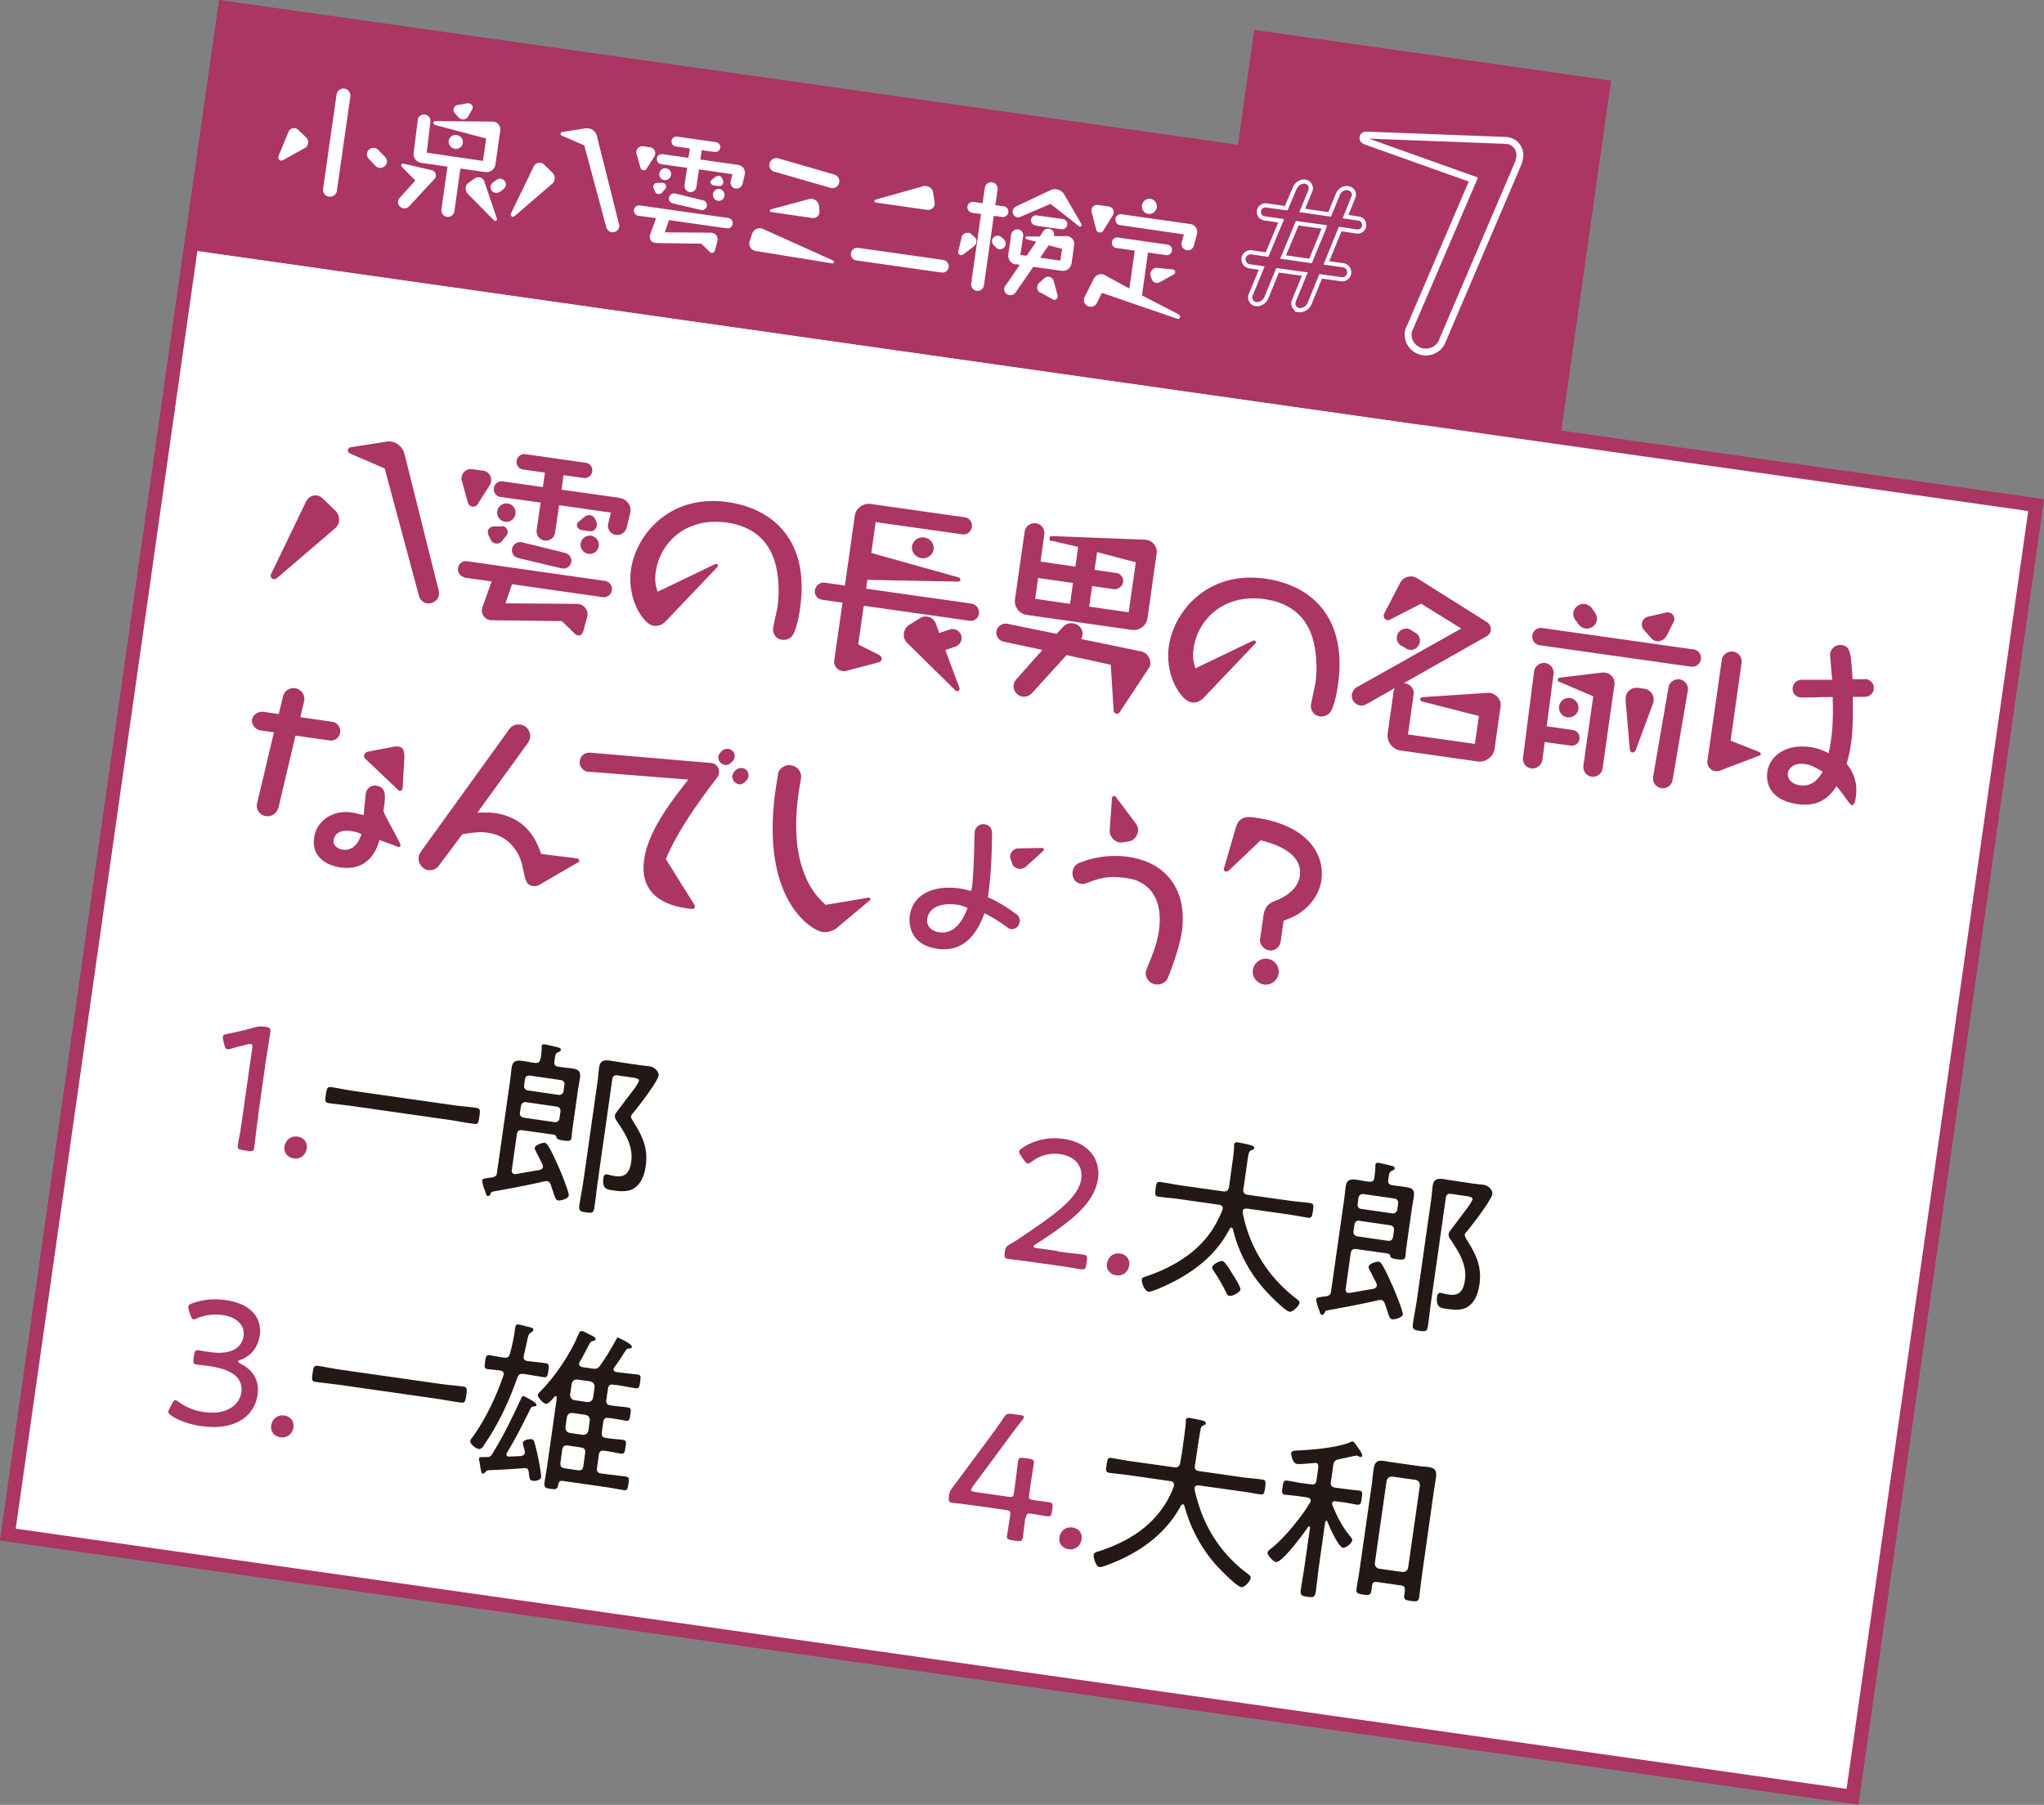
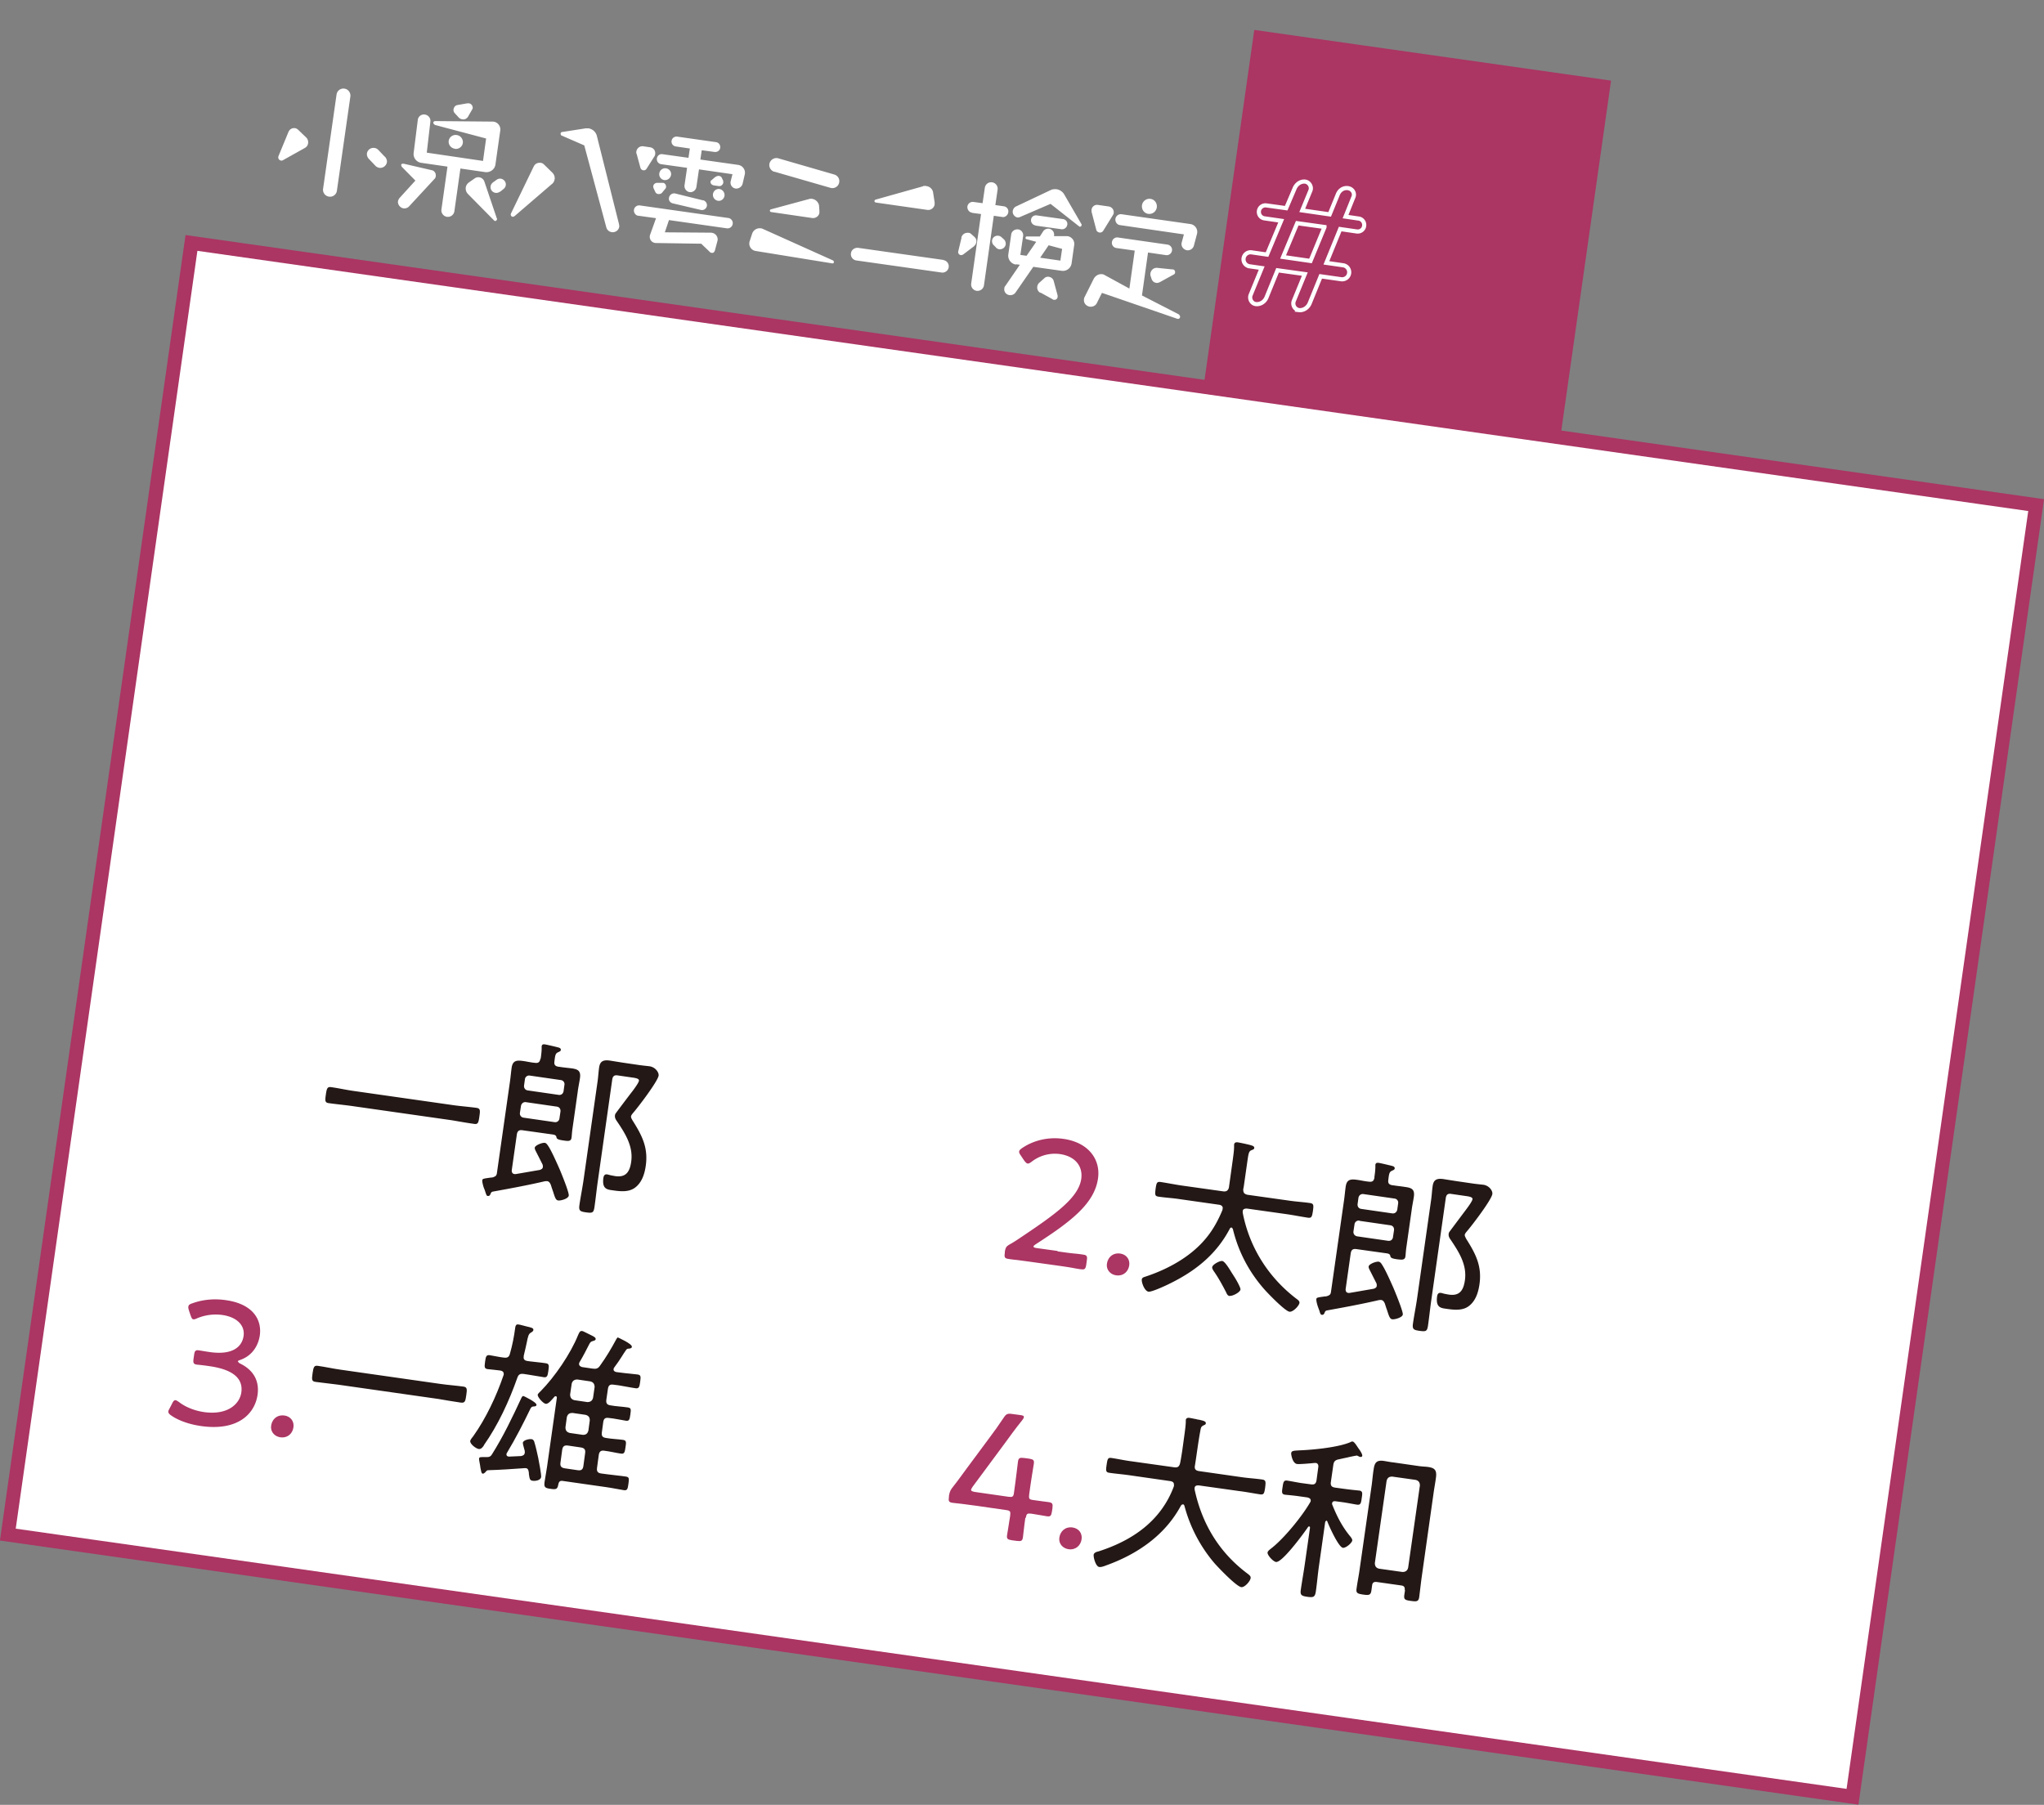
<svg xmlns="http://www.w3.org/2000/svg" id="b" viewBox="0 0 118.49 104.64">
  <rect x="0" y="0" width="118.49" height="104.64" fill="#808080" stroke="none" />
  <defs>
    <style>.e{stroke-miterlimit:10}.e,.h{fill:#ab3563}.e{stroke:#ab3563;stroke-width:.81px}.i{fill:#fff}.j{fill:#231815}</style>
  </defs>
  <g id="c">
    <path fill="#fff" stroke="#ab3563" stroke-width=".81" stroke-miterlimit="10" d="M11.099 14.085l106.935 15.2-10.645 74.888L.454 88.973z" />
-     <path class="h" d="M17.77 29.04c.1-.21.35-.35.59-.31.08.01.2.03.33.15l.75.73c.22.21.23.49.21.61-.02.17-.12.33-.26.44l-3.35 2.87s-.11.06-.18.05c-.12-.02-.22-.16-.15-.29l2.05-4.25zm2.5-2.76s-.12-.07-.1-.2c.01-.09.09-.14.17-.15l2.1-.33c.08-.01.16-.01.23 0 .4.06.68.36.77.69l1.99 7.94c.02.09.03.16.02.23-.05.36-.38.56-.68.52a.585.585 0 01-.48-.42l-1.99-7.4-2.04-.88zM26.94 33.47a.468.468 0 01-.39-.53c.04-.27.28-.44.53-.4l7.99 1.14a.474.474 0 11-.14.94l-5.25-.75-.38 1.11 4.12.03c.48 0 .71.43.62.75l-.19.7c-.05.2-.12.41-.33.38a.337.337 0 01-.22-.12l-.73-.71-4.07-.05c-.4 0-.66-.39-.53-.76l.53-1.49-1.57-.22zm-.17-5.6a.544.544 0 01.6-.67l.64.09c.31.04.5.33.46.62 0 .07-.03.13-.06.19l-.71 1.11c-.06.11-.17.18-.32.16a.312.312 0 01-.26-.24l-.35-1.26zm2.38 2.64c.12 0 .31.16.28.38 0 .06-.04.11-.06.14l-.28.35c-.07.09-.2.15-.35.13-.1-.01-.24-.08-.29-.21l-.14-.29s-.04-.12-.03-.2c.03-.2.2-.29.37-.29h.5zm6.79-1.63c.42.06.7.47.59.88l-.2.82c-.08.3-.35.47-.63.43a.536.536 0 01-.44-.67l.16-.62-3.01-.43-.23 1.59a.54.54 0 11-1.07-.15l.23-1.59-2.33-.33a.444.444 0 01-.38-.51.45.45 0 01.51-.39l2.33.33.12-.84-1.27-.18a.436.436 0 01-.37-.5c.04-.25.26-.42.5-.39l3.5.5c.26.04.42.26.38.51s-.26.41-.51.37l-1.15-.16-.12.84 3.41.48zm-6.66 1.37a.535.535 0 01.15-1.06c.29.04.49.31.45.6-.04.3-.31.5-.6.46zm3.5 1.82c.21.05.37.26.34.5-.04.27-.3.44-.57.38l-2.52-.6a.46.46 0 01-.35-.51c.04-.28.32-.46.58-.4l2.52.62zm1.8-1.77c.02.07.03.14.02.18-.03.18-.2.35-.41.32l-.43-.06c-.17-.02-.33-.14-.31-.34 0-.06.04-.09.06-.12l.33-.28c.08-.07.2-.15.37-.13.13.02.23.1.29.23l.09.19zm-.32.76c.28.04.49.31.45.6s-.31.49-.6.45c-.28-.04-.49-.31-.45-.6s.31-.49.6-.45zM41.49 32.7c.1-.04.17.09.11.16l-2.95 3.1c-.15.15-.37.38-.77.32-.55-.08-1.55-1.49-1.3-3.27.28-1.94 2.18-4.38 5.6-3.9 2.68.38 4.76 2.27 4.2 6.16-.05.38-.23 1.45-.55 1.69-.15.11-.34.16-.51.13-.38-.05-.55-.41-.5-.7.01-.09.23-1.05.26-1.25.05-.33.16-1.54-.19-2.65-.5-1.54-1.71-2.04-2.75-2.19-2.42-.34-3.9 1.21-4.13 2.88-.07.51 0 .75.11 1.13l3.37-1.62zM56.35 35.01c.26.04.43.31.4.57-.04.27-.28.45-.54.41l-6.14-.87-.32 2.24 1.19.6c.08.05.19.13.17.26-.01.1-.1.16-.21.19l-1.86.49c-.06.01-.12.02-.21 0a.54.54 0 01-.47-.6l.48-3.36-1.19-.17a.475.475 0 01-.41-.54c.04-.27.29-.48.55-.45l1.19.17.57-4.04c.06-.45.5-.75.93-.69l5.44.77c.28.04.46.29.42.56-.04.28-.29.47-.56.43l-5.02-.71-.25 1.79 5.08 1.42c.05.02.09.09.08.14 0 .06-.05.1-.12.1l-5.27-.1-.07.51 6.14.87zm-1.28 1.48c.09-.03.16-.02.23-.01.29.04.48.31.44.58-.03.21-.18.36-.34.42l-.6.21.82 2.19c.03.08-.03.21-.16.19-.02 0-.04-.02-.06-.03l-2.84-2.79a.687.687 0 01-.16-.55c.03-.18.13-.36.29-.46l.64-.4c.1-.07.24-.11.41-.09.25.04.43.19.51.41l.2.54.63-.21zm-1.49-5.33c.33.05.59.36.54.69-.05.35-.38.56-.71.51-.33-.05-.59-.36-.54-.69.05-.33.38-.56.71-.51zM66.19 37.78c.29.06.54.41.49.75-.01.08-.04.13-.07.18l-1.7 2.58c-.04.07-.13.1-.19.09a.18.18 0 01-.16-.16l-.17-2.68-2.56-.56-2.01 2.21c-.14.15-.34.22-.54.2a.62.62 0 01-.52-.68c.02-.11.06-.22.15-.32l1.52-1.71-2.26-.48c-.24-.06-.45-.29-.41-.58.04-.3.34-.52.66-.45l2.83.58.37-.4c.17-.19.4-.24.58-.21.37.05.6.37.55.7-.01.09-.04.13-.07.21l3.53.73zm-5.24-6.4c-.09-.02-.12-.1-.11-.18 0-.07.07-.13.14-.12l5.39.21c.44.02.74.4.68.8l-.53 3.75a.8.8 0 01-.91.68l-6.09-.87a.803.803 0 01-.68-.91l.56-3.92c.04-.29.32-.52.65-.48s.53.36.49.65l-.22 1.57 2.02.29.16-1.14-1.54-.36zm-.94 3.34l2.02.29.17-1.21-2.02-.29-.17 1.21zm5.84-2.12l-2.25-.59-.15 1.03 1.27.18c.23.03.43.28.39.52-.03.23-.28.45-.53.42l-1.27-.18-.17 1.19 2.29.33.41-2.89zM72.67 37.14c.1-.04.17.09.11.16l-2.95 3.1c-.15.15-.37.38-.77.32-.55-.08-1.55-1.49-1.3-3.27.28-1.94 2.18-4.38 5.6-3.9 2.68.38 4.76 2.27 4.2 6.16-.05.38-.23 1.45-.55 1.69-.15.11-.34.16-.51.13-.38-.05-.55-.41-.5-.7.01-.09.23-1.05.26-1.25.05-.33.16-1.54-.19-2.65-.5-1.54-1.71-2.04-2.75-2.19-2.42-.34-3.9 1.21-4.13 2.88-.07.51 0 .75.11 1.13l3.37-1.62zM80.59 35.93a.2.2 0 01-.15.02c-.17-.02-.29-.2-.2-.37l.91-1.76a.71.71 0 01.76-.39c.09.01.16.05.27.11l4.02 2.53c.14.09.25.26.22.49 0 .04-.05.22-.24.33l-4.81 2.72c.34 0 .63.32.58.63l-.33 2.34 3.88.55.23-1.62-3.3-.84s-.12-.06-.1-.14c0-.07.07-.1.14-.11l3.78-.25c.36-.03.81.33.74.78l-.35 2.47c-.07.46-.53.79-.96.73l-4.51-.64c-.45-.06-.79-.53-.73-.97l.35-2.47c.01-.08.04-.13.07-.18l-1.67.95c-.1.05-.23.08-.35.06a.568.568 0 01-.47-.63c.03-.19.14-.35.29-.43l6.05-3.4L82.38 35l-1.81.93zm.64 1.51a.523.523 0 01-.25-.54c.04-.27.29-.49.61-.45.07 0 .12.03.19.07l.29.18c.18.1.27.31.24.52-.04.26-.28.5-.6.45a.387.387 0 01-.21-.08l-.28-.17zM91.17 42.33c.25.03.43.25.39.52-.04.26-.28.42-.52.38l-1.49-.21-.14 1.04c-.04.3-.33.53-.65.49a.554.554 0 01-.47-.63l.64-4.99c.04-.3.33-.53.64-.49.32.05.53.34.49.64l-.4 3.03 1.5.21zm6.99-4.69c.28.04.48.3.44.58-.04.29-.31.47-.59.43l-8.75-1.24a.5.5 0 01-.43-.57.5.5 0 01.57-.43l8.75 1.24zm-7.77 1.9c-.06-.02-.09-.08-.08-.15 0-.07.07-.09.11-.1l2.49-.3s.09 0 .16.01c.33.05.56.35.52.69l-.69 4.86c-.04.3-.32.52-.63.48a.571.571 0 01-.48-.64l.57-4.02-1.96-.84zm.63.93c.3.04.52.33.48.64-.04.3-.32.52-.64.48a.571.571 0 01-.48-.64c.04-.31.34-.52.64-.48zm1.43-4.97c.04.08.15.22.12.45-.04.3-.33.53-.67.49a.665.665 0 01-.37-.21l-.19-.27a.54.54 0 01-.13-.45c.04-.29.33-.53.67-.49.13.02.29.11.37.21l.2.27zm1.79 5.07v-.15a.63.63 0 01.71-.54l.37.05c.34.05.58.37.54.7 0 .04-.01.1-.03.14l-1.02 2.75s-.09.12-.19.11c-.07 0-.12-.08-.14-.16l-.25-2.92zm2.35-3.69c-.12.24-.38.32-.53.3a.514.514 0 01-.35-.19l-.41-.47a.442.442 0 01-.12-.37c.03-.2.17-.35.37-.4l1.05-.24s.09-.01.14 0c.21.03.34.23.32.42 0 .02 0 .07-.04.12l-.41.83zm.13 2.98c.05-.3.33-.51.65-.47.32.05.53.35.47.66l-.88 5.17a.571.571 0 11-1.13-.18l.89-5.18zM102.02 43.62s.06.04.05.1-.05.08-.08.09l-2.29.87c-.08.02-.17.04-.27.03a.544.544 0 01-.45-.61l.83-5.83c.04-.31.34-.53.66-.49.31.04.53.34.49.65l-.64 4.51 1.69.67zm6.08-4.25c.31 0 .57.27.52.59-.04.26-.26.44-.51.44h-.7c0 .75.03 1.75-.11 2.72-.07.51-.15.8-.25 1.16.24.32.68.91.53 1.93-.02.17-.07.49-.24.47-.05 0-.18-.19-.21-.22-.22-.3-.44-.61-.67-.88-.29.43-.84 1.24-2.25 1.04-1.9-.27-1.8-1.58-1.76-1.86.13-.95 1.1-1.64 2.47-1.45.48.07.76.2 1.08.36.07-.31.1-.46.14-.74.13-.88.12-1.77.1-2.52l-1.81.03c-.3 0-.56-.25-.51-.58.04-.25.26-.45.52-.45h1.77c-.02-.24-.13-1.44-.12-1.5.04-.3.31-.56.67-.51.5.07.54.42.63 1.98h.72zm-3.46 4.93c-.65-.09-.96.24-1 .53-.04.31.21.63.7.7.79.11 1.15-.51 1.32-.79-.64-.38-.86-.42-1.02-.44zM16.12 46.86c-.08.31-.39.5-.7.46-.35-.05-.6-.39-.52-.73l.98-4.13-.77-.11c-.3-.04-.54-.35-.5-.63.04-.28.37-.49.66-.45l.89.13.25-1.04c.08-.32.39-.5.69-.46.36.05.61.41.53.75l-.22.93 1.86.27c.3.04.49.34.45.61-.04.28-.3.52-.6.47l-1.99-.28-1 4.23zm5.09-.85c.03-.29.3-.5.59-.46.63.09.55.64.43 1.45-.02.16 1.01 1.87.99 2.02-.01.08-.08.09-.15.08-.02 0-.13-.05-.18-.07L22 48.7c-.12.4-.55 1.84-2.27 1.59-.64-.09-1.69-.5-1.52-1.72.15-1.06 1.18-1.61 2.13-1.47.3.04.65.14.74.16l.12-1.25zm-.85 2.17c-.56-.08-.96.09-1.02.54-.05.33.29.51.52.54.73.1.99-.61 1.1-.9-.17-.07-.33-.14-.59-.17zm.83-4.17c-.1-.09-.09-.16-.08-.21.02-.12.12-.2.22-.22l1.46-.28c.09-.02.21-.03.29-.02.38.05.36.43.36.63l-.1 1.79c0 .08-.08.17-.19.15-.02 0-.03 0-.05-.03L21.19 44zM33.48 49.78c.07 0 .1.07.1.13 0 .03-.02.07-.06.08l-2.25 1.31c-.1.05-.23.09-.36.07-.4-.06-.45-.28-.62-1.14-.07-.33-.44-1.73-2.03-1.95-.33-.05-.64-.05-1.46.09l-1.36 1.82c-.13.18-.36.29-.61.26a.675.675 0 01-.56-.73c.02-.17.07-.25.12-.33l5.13-7.11c.15-.21.4-.31.64-.27.42.06.61.46.57.73-.02.16-.07.24-.12.32l-2.94 4.06c.56-.02.79-.01 1.01.02 1.94.28 2.46 1.71 2.69 2.37l2.1.26zM34.09 44.75c-.22-.02-.53-.27-.48-.63.03-.21.21-.52.64-.48l7 .6c.22.02.48.26.43.58-.01.09-.05.16-.1.25-.8 1.05-2.25 2.97-2.98 4.74l1.66 2.66s.03.06.02.1c-.02.16-.07.15-.48.09-1.28-.18-2.74-.82-2.46-2.82.24-1.72 1.7-3.54 2.56-4.64l-5.8-.46zm7.92-.41a.433.433 0 01-.37-.46c.03-.21.29-.51.58-.46.26.04.39.27.37.46 0 .02-.03.14-.1.23-.16.16-.25.27-.48.24zm.81 1.12c-.27-.04-.39-.31-.37-.47.03-.21.28-.51.58-.46.28.04.38.3.36.46 0 .01-.02.16-.09.23-.16.17-.27.28-.48.25zM50.38 52.04s.09.02.08.09c0 .04-.02.07-.05.08l-1.9 1.59c-.18.15-.51.28-.86.23-.5-.07-3.61-1.74-2.69-8.25.02-.13.14-.9.16-.99.1-.27.41-.47.73-.42.35.05.65.35.58.79-.02.13-.13.72-.14.85-.26 1.85-.12 3.22.18 4.19.4 1.33.99 1.88 1.39 2.26l2.52-.42zM58.87 52.96c.11.08.28.22.24.5-.04.26-.26.44-.51.41-.09-.01-.34-.2-.45-.28-.5-.34-.83-.52-1.08-.64-.25.66-.9 2.32-2.72 2.06-1.69-.24-1.66-1.57-1.61-1.92.19-1.33 1.51-1.78 2.88-1.58.2.03.36.06.67.15.04-.14.05-.21.06-.29.07-.49.1-1.49.12-1.96 0-.19.02-1.1.04-1.21.04-.26.29-.45.56-.41.45.06.44.45.44.62-.03 1.96-.13 2.81-.24 3.61.26.12.83.37 1.61.96zm-3.43-.51c-.84-.12-1.59.14-1.69.82-.07.5.36.74.69.78 1.05.15 1.48-.99 1.65-1.41-.24-.1-.38-.16-.64-.19zm3.12-2.67s-.01-.13 0-.17c.03-.23.24-.41.45-.42l1.4-.03c.1 0 .1.08.1.11 0 .01 0 .04-.02.05l-1 .91c-.18.16-.36.15-.43.14-.19-.03-.35-.17-.38-.28l-.1-.31zM63.26 51.1c-.39.15-.43.17-.59.14-.38-.05-.54-.41-.49-.71.02-.11.08-.37.38-.5.33-.13 1.43-.55 2.85-.35 2.19.31 3.44 1.92 3.1 4.34-.16 1.11-.79 2.63-.83 2.72-.12.23-.41.38-.7.33a.654.654 0 01-.56-.72c.02-.11.3-.78.36-.93.14-.38.32-.88.4-1.43.3-2.14-.81-2.93-1.81-3.07-.51-.07-1.21-.17-2.11.18zm1.2-4.82c0-.07.06-.14.15-.13.02 0 .05.03.08.06l1.15 1.53c.1.14.15.31.13.47-.04.25-.23.51-.48.56l-.29.05c-.07.01-.2.04-.32.02a.696.696 0 01-.55-.71l.13-1.86zM71.17 50.5s-.06.04-.11.03c-.07 0-.14-.08-.11-.17l.69-2.38c.2-.71.76-.63 1.16-.57 2.96.42 4.02 2.1 3.8 3.62-.07.52-.32.99-.66 1.38-.54.61-1.07.8-1.53.97l-.17 1.22c-.05.32-.34.54-.66.5-.33-.05-.58-.36-.53-.67l.19-1.33c.09-.64.41-.76.78-.91.17-.07 1.2-.48 1.33-1.41.2-1.42-1.68-1.91-2.27-2.06l-1.91 1.81zm2.1 6.58c-.4-.06-.7-.43-.64-.85.06-.41.45-.7.85-.64.41.06.7.45.64.85-.06.41-.44.7-.86.64zM14.97 64.7c-.04.3-.1.71-.14 1.07-.04.34-.08.69-.09.75-.03.22-.1.25-.35.21l-.33-.05c-.25-.04-.31-.09-.27-.3.01-.07.06-.37.13-.73.06-.36.12-.78.16-1.08l.54-3.78c.02-.18.01-.25-.08-.26-.04 0-.11 0-.18.02-.35.08-.69.17-.97.25-.1.03-.16.04-.22.03-.09-.01-.12-.09-.17-.26l-.06-.26c-.02-.09-.03-.15-.02-.21.01-.09.09-.13.27-.16.46-.09 1.07-.23 1.51-.36.25-.07.36-.09.62-.05h.08c.27.05.3.11.26.38-.05.35-.2 1.29-.27 1.75l-.43 3.04zM17.78 66.58c-.05.36-.34.64-.76.58-.34-.05-.58-.33-.53-.67.05-.36.33-.65.77-.59.34.05.57.32.52.68z" />
    <path class="j" d="M20.37 64.12c-.44-.06-.86-.1-1.3-.16-.24-.03-.23-.14-.18-.5.05-.34.08-.46.3-.43.44.06.87.16 1.3.22l5.82.83c.43.06.86.09 1.3.15.24.03.23.15.18.5-.05.36-.08.47-.31.43-.44-.06-.87-.14-1.29-.21l-5.82-.83zM31.34 61.4c.03-.21.06-.42.06-.64v-.1c.02-.11.09-.12.18-.11.13.02.6.13.75.17.08.02.19.05.18.15 0 .07-.06.09-.16.14-.15.06-.17.18-.21.53-.03.2.05.28.25.31h.02c.24.04.48.06.72.09.38.05.55.15.49.57-.04.27-.1.54-.13.79l-.3 2.11c-.04.26-.04.44-.06.56-.03.22-.22.19-.48.15-.37-.05-.38-.11-.4-.22-.04-.12-.19-.12-.32-.14l-1.64-.23c-.21-.03-.3.05-.33.25l-.29 2.04c-.02.12.02.23.15.25h.08c.47-.08.92-.16 1.39-.24.09-.03.17-.07.18-.17 0-.06 0-.1-.02-.15l-.4-.79s-.06-.11-.05-.18c.02-.14.43-.3.58-.28.09.01.15.11.2.18.2.3.51 1.01.67 1.37.1.24.55 1.33.52 1.51-.03.19-.48.3-.61.28-.14-.02-.18-.14-.3-.52-.04-.11-.08-.23-.13-.39-.05-.11-.1-.19-.21-.21-.05 0-.1 0-.15.01-.99.23-2.02.42-3.02.6-.07.03-.08.05-.11.12s-.06.14-.16.13c-.07 0-.09-.07-.14-.22-.02-.06-.04-.13-.08-.22-.04-.1-.12-.38-.1-.48.01-.08.08-.09.52-.15h.05c.2-.06.26-.1.28-.29l.75-5.26c.04-.27.06-.54.1-.82.06-.39.26-.44.63-.39.24.03.47.09.71.11.21.03.29-.04.33-.25zm-.85 2.5c-.14-.02-.26.07-.29.22l-.06.4c-.02.14.07.26.21.28l1.8.26c.14.02.26-.07.28-.21l.06-.4c.02-.16-.07-.27-.21-.29l-1.8-.26zm1.9-.42c.14.02.26-.07.28-.22l.05-.36a.237.237 0 00-.21-.28l-1.8-.26a.242.242 0 00-.28.21l-.05.36c-.02.15.07.27.21.29l1.8.26zm3.42-1.13c-.2-.03-.29.04-.32.25l-.84 5.92c-.07.49-.12.99-.19 1.47-.05.33-.12.35-.49.3-.34-.05-.43-.09-.38-.43.07-.49.17-.97.24-1.46l.81-5.69c.04-.27.05-.54.09-.81.05-.38.25-.46.62-.41l.75.12.89.13c.19.03.49.06.66.08.34.05.55.35.53.54-.05.34-1.2 1.85-1.5 2.19-.04.05-.09.11-.1.18-.01.07.06.18.1.25.55.87.91 1.58.75 2.64-.07.47-.23.95-.62 1.24-.35.26-.82.22-1.24.16-.33-.05-.69-.04-.59-.74.02-.11.07-.21.21-.19.04 0 .09.02.13.03.11.03.24.05.35.07.63.09.84-.27.92-.83.13-.89-.34-1.63-.81-2.33-.08-.11-.15-.22-.13-.36 0-.06.04-.12.08-.17.08-.11.77-1.03.93-1.23.09-.12.36-.48.38-.61.02-.12-.18-.15-.27-.17l-.97-.14z" />
    <path class="h" d="M61.29 72.55c.29.04.69.1 1.01.13.24.02.43.05.49.06.22.03.25.1.21.35l-.03.23c-.04.25-.09.3-.3.27-.05 0-.23-.03-.44-.07-.32-.06-.75-.12-1.04-.16l-1.29-.18c-.28-.04-.66-.09-.96-.13-.23-.02-.42-.05-.48-.06-.22-.03-.25-.1-.21-.35v-.07c.05-.26.08-.31.33-.45.2-.11.39-.24.57-.36 2.03-1.36 3.37-2.31 3.53-3.41.1-.73-.34-1.31-1.24-1.44a2.19 2.19 0 00-1.63.44c-.11.08-.18.12-.24.11s-.12-.07-.21-.19l-.18-.27c-.07-.1-.11-.17-.1-.24.01-.07.07-.13.19-.21.63-.42 1.47-.65 2.38-.52 1.47.21 2.16 1.21 2 2.3-.21 1.48-1.63 2.53-3.61 3.81-.09.06-.13.1-.13.13 0 .04.05.07.18.09l1.23.17zM65.46 73.36c-.05.36-.34.64-.76.58-.34-.05-.58-.33-.53-.67.05-.36.33-.65.77-.59.34.05.57.32.52.68z" />
    <path class="j" d="M70.88 70.08c.02-.14-.08-.21-.2-.23l-2.32-.33c-.39-.06-.79-.08-1.2-.14-.22-.03-.21-.12-.17-.46.05-.33.07-.42.29-.39.4.06.79.14 1.19.2l2.42.34c.19.03.3-.03.35-.22l.23-1.65c.03-.24.07-.49.07-.73v-.11c.02-.12.1-.14.21-.13.13.02.66.13.8.18.07.02.17.06.16.15-.01.08-.08.09-.17.13-.13.05-.16.17-.21.5l-.21 1.47c-.01.09-.03.2-.05.29 0 .2.05.27.24.32l2.42.34c.4.06.8.08 1.21.14.23.03.21.15.17.46-.05.32-.07.42-.29.39-.4-.06-.79-.14-1.2-.2l-2.34-.33c-.11 0-.23.02-.24.15v.09c.39 2.02 1.5 3.77 3.14 5.01.07.05.16.12.15.22-.03.18-.38.54-.58.51-.27-.04-1.31-1.12-1.52-1.37-.86-1-1.45-2.14-1.76-3.42-.02-.03-.04-.08-.08-.09-.05 0-.08.03-.1.07-.79 1.51-2.03 2.48-3.54 3.21-.2.1-.98.46-1.17.44-.22-.03-.41-.51-.39-.71.02-.11.11-.13.2-.16 1.31-.43 2.65-1.16 3.53-2.24.4-.48.71-1.05.95-1.64v-.07zm.4 5.06c-.12-.02-.16-.12-.2-.21-.21-.41-.45-.85-.71-1.22-.04-.06-.11-.16-.1-.24.02-.16.44-.38.58-.36.18.02.5.61.61.77.02.02.04.07.07.11.15.23.39.66.38.77-.02.17-.46.39-.61.37zM79.67 68.27c.03-.21.06-.43.06-.64v-.1c.02-.11.09-.12.19-.11.13.02.59.13.75.17.08.02.19.05.18.15 0 .07-.06.09-.16.14-.15.06-.17.18-.21.53-.03.2.05.28.25.31h.02c.24.04.48.06.72.1.38.05.55.15.49.57-.04.27-.1.54-.13.79l-.3 2.11c-.04.26-.04.44-.06.56-.03.22-.22.19-.48.16-.37-.05-.38-.11-.4-.22-.04-.12-.19-.12-.32-.14l-1.64-.23c-.21-.03-.3.05-.33.25l-.29 2.04c-.02.12.02.24.15.25h.08c.47-.08.92-.16 1.39-.24.09-.03.17-.07.18-.17 0-.06 0-.1-.02-.15l-.4-.79s-.06-.11-.05-.18c.02-.15.43-.3.58-.28.09.01.16.11.2.18.2.3.51 1.01.67 1.37.1.24.55 1.33.53 1.51s-.48.3-.61.28c-.13-.02-.18-.14-.3-.52-.04-.11-.08-.23-.13-.39-.05-.11-.1-.19-.21-.21-.05 0-.1 0-.15.01-.99.23-2.02.42-3.02.6-.07.03-.08.05-.11.12-.03.07-.06.14-.16.13-.07 0-.1-.07-.14-.22-.02-.06-.05-.13-.08-.22-.04-.1-.12-.38-.1-.48.01-.08.08-.09.52-.15h.05c.2-.06.26-.1.28-.29l.75-5.26c.04-.27.06-.54.1-.82.06-.39.26-.44.63-.39.24.03.47.09.71.11.21.03.29-.04.33-.25zm-.86 2.5a.247.247 0 00-.29.22l-.06.4c-.02.15.07.26.21.29l1.8.26c.15.02.26-.07.28-.21l.06-.4c.02-.16-.07-.27-.21-.29l-1.8-.26zm1.9-.42c.14.02.26-.07.29-.22l.05-.36a.237.237 0 00-.21-.28l-1.8-.26c-.15-.02-.26.07-.29.21l-.05.36c-.02.16.07.27.21.29l1.8.26zm3.42-1.13c-.2-.03-.29.04-.32.25l-.84 5.92c-.07.49-.12.99-.19 1.47-.05.33-.12.35-.49.3-.34-.05-.43-.09-.38-.43.07-.49.17-.97.24-1.46l.81-5.69c.04-.27.05-.54.09-.81.05-.38.25-.46.62-.41.25.04.5.08.76.12l.89.13c.19.03.49.06.67.08.34.05.55.35.52.54-.05.34-1.2 1.85-1.5 2.19-.04.05-.09.11-.1.18 0 .07.06.18.1.25.55.87.91 1.58.75 2.64-.07.47-.23.95-.62 1.24-.35.26-.82.22-1.24.16-.33-.05-.69-.04-.59-.74.02-.11.07-.21.21-.19.04 0 .09.02.13.03.11.03.23.05.35.07.63.09.84-.27.92-.83.13-.89-.34-1.63-.81-2.33-.08-.11-.15-.22-.13-.36 0-.06.04-.12.08-.17.08-.11.77-1.03.92-1.23.09-.12.36-.48.38-.61.02-.12-.18-.15-.27-.17l-.97-.14z" />
    <path class="h" d="M13.8 78.95s.04.07.13.11c.81.4 1.11 1.05 1 1.81-.16 1.11-1.15 2.11-3.27 1.81-.71-.1-1.32-.33-1.7-.59-.14-.09-.21-.16-.2-.26 0-.05.04-.11.08-.19l.13-.25c.07-.15.12-.21.2-.21.05 0 .12.05.21.11.32.25.83.49 1.45.58 1.36.19 2.06-.46 2.16-1.14.11-.79-.45-1.32-1.83-1.52-.26-.04-.6-.08-.74-.09-.21-.03-.23-.11-.2-.34l.03-.21c.03-.24.08-.31.28-.28.13.02.42.07.63.1 1.33.19 1.87-.31 1.96-.93.09-.62-.39-1.1-1.23-1.22a2.8 2.8 0 00-1.46.19c-.1.05-.18.07-.23.06-.07-.01-.1-.09-.16-.25l-.09-.27c-.03-.1-.04-.16-.03-.22.01-.09.08-.14.24-.19.52-.19 1.19-.29 1.93-.18 1.57.22 2.1 1.13 1.97 2.05-.08.53-.39 1.15-1.12 1.41-.11.04-.15.06-.15.08zM17.01 82.75c-.05.36-.34.64-.76.58-.34-.05-.58-.33-.53-.67.05-.36.33-.65.77-.59.34.05.57.32.52.68z" />
    <path class="j" d="M19.6 80.28c-.44-.06-.86-.1-1.3-.16-.24-.03-.23-.14-.18-.5.05-.34.08-.47.31-.43.43.06.87.16 1.3.22l5.82.83c.42.06.86.09 1.3.15.24.03.23.15.18.5-.05.36-.08.46-.32.43-.43-.06-.87-.14-1.29-.21l-5.82-.83zM28.06 83.79c-.07.1-.16.24-.31.22-.15-.02-.52-.29-.49-.47.01-.08.13-.21.18-.28.73-1.03 1.33-2.3 1.74-3.5 0-.02.02-.04.02-.06.02-.15-.07-.22-.2-.24-.21-.03-.56-.06-.73-.08-.2-.03-.19-.13-.15-.43s.07-.4.26-.38c.27.04.54.11.82.14.21.03.31-.03.36-.22.15-.53.24-1 .31-1.53.02-.12.06-.19.18-.17.07 0 .4.1.5.12.21.05.39.08.37.2 0 .06-.08.12-.14.15-.14.08-.17.2-.25.61-.04.17-.09.42-.17.74v.04c-.03.17.07.24.22.26l.15.02c.3.04.6.06.92.11.19.03.18.14.14.43s-.07.4-.25.38c-.3-.04-.61-.11-.91-.15l-.26-.04c-.21-.03-.31.02-.38.22-.48 1.36-1.11 2.73-1.94 3.91zm.09 1.55s-.09.11-.17.1c-.08-.01-.09-.17-.13-.34 0-.09-.09-.47-.08-.53.01-.1.1-.09.25-.09h.19c.16 0 .23-.03.31-.16.67-1.07 1.17-2.12 1.7-3.26.03-.06.06-.13.13-.12.01 0 .77.36.75.51 0 .06-.05.08-.11.09-.12.01-.16 0-.23.11-.44.91-.85 1.71-1.37 2.58-.02.03-.03.05-.03.08-.01.08.04.13.13.14h.04l.67-.03c.11-.02.2-.06.22-.18 0-.04.01-.07 0-.12-.02-.09-.12-.4-.11-.47.02-.16.37-.23.5-.21.1.01.15.09.17.18.07.22.17.66.22.9.04.19.19.99.17 1.12-.03.19-.35.24-.5.21-.16-.02-.17-.12-.21-.39 0-.05 0-.11-.02-.17-.02-.1-.06-.16-.16-.17h-.06c-.7.05-1.41.1-2.12.12-.06 0-.1.03-.14.09zm7.66-7.8s.85.37.82.55c-.01.08-.08.08-.14.1-.08 0-.14 0-.19.07-.19.26-.32.53-.69 1.02-.02.03-.04.06-.04.09-.02.11.07.16.16.18l.24.03c.35.05.71.07.99.11.2.03.19.12.15.43-.04.29-.07.39-.25.37-.3-.04-.66-.12-.99-.17l-.31-.04c-.2-.03-.29.04-.32.25l-.09.62c-.03.21.04.3.24.33.33.06.67.07 1 .12.21.03.19.12.15.42-.04.29-.07.38-.26.35-.33-.05-.66-.13-.99-.16-.21-.03-.29.04-.32.24l-.08.59c-.03.21.03.3.24.33.34.06.7.07.98.11.2.03.2.12.15.43-.04.29-.07.39-.25.37-.29-.04-.65-.13-.98-.17-.2-.03-.29.05-.32.25l-.1.74c-.03.21.04.3.24.33l.38.05c.36.05.74.08 1.06.13.19.03.18.12.14.42s-.07.39-.25.37c-.32-.05-.69-.13-1.05-.18l-2.52-.36c-.14-.02-.21.04-.24.18-.05.3-.12.33-.45.28-.32-.04-.4-.09-.35-.41.06-.4.14-.8.19-1.21l.52-3.66s0-.09-.06-.09c-.02 0-.04 0-.07.02-.15.17-.36.45-.52.42-.14-.02-.47-.38-.46-.52 0-.06.12-.16.17-.21.82-.83 1.74-2.18 2.17-3.25.05-.1.09-.26.23-.24.07 0 .36.17.44.2.2.1.37.17.35.27 0 .07-.11.1-.16.11-.13.03-.16.09-.22.2-.18.35-.35.69-.55 1.02-.01.03-.03.05-.03.08-.02.12.07.18.17.21l.61.09c.21.03.32 0 .44-.18.36-.5.65-.99.94-1.53.03-.05.06-.11.12-.1zm-2.32 7.7c.21.03.3-.04.33-.25l.1-.74c.03-.2-.04-.3-.25-.33l-.75-.11c-.21-.03-.3.05-.33.25l-.1.74c-.03.21.05.3.25.33l.75.11zm.3-2.05c.18 0 .27-.07.32-.25l.08-.59c0-.18-.07-.27-.24-.32l-.76-.11c-.19 0-.28.07-.33.24l-.08.59c0 .19.07.28.25.33l.76.11zm.26-1.9c.18 0 .29-.08.33-.25l.09-.62c0-.18-.08-.29-.25-.33l-.75-.11c-.18 0-.29.08-.33.25l-.09.62c0 .18.08.29.25.33l.75.11z" />
    <path class="h" d="M59.44 87.99c-.07.47-.12 1-.14 1.13-.03.22-.1.25-.35.22l-.3-.04c-.25-.04-.3-.09-.27-.3.02-.13.11-.66.18-1.13.03-.24 0-.29-.24-.32l-1.66-.24c-.55-.08-1.31-.17-1.44-.18-.22-.03-.25-.1-.21-.35v-.06c.05-.26.09-.34.26-.55.27-.34.53-.71.79-1.06l1.26-1.7c.29-.38.58-.79.86-1.21.15-.23.23-.26.5-.22l.45.06c.17.02.24.05.22.13 0 .04-.03.09-.1.18-.39.48-.71.93-1.04 1.38l-1.83 2.47c-.05.08-.08.13-.09.17 0 .07.06.1.22.13l1.95.28c.24.03.29 0 .32-.24.11-.76.21-1.65.23-1.79.03-.22.1-.25.35-.22l.3.04c.25.04.3.09.27.3-.02.13-.17 1.02-.27 1.78-.03.24 0 .29.24.32.33.05.76.1.89.12.22.03.25.1.22.35l-.03.2c-.04.25-.09.3-.3.27-.13-.02-.56-.1-.89-.15-.24-.03-.29 0-.32.24zM62.7 89.24c-.05.36-.34.64-.76.58-.34-.05-.58-.33-.53-.67.05-.36.33-.65.77-.59.34.05.57.32.52.68z" />
    <path class="j" d="M68.05 86.1c.02-.15-.08-.21-.22-.23l-2.3-.33c-.4-.06-.81-.09-1.22-.15-.21-.03-.21-.12-.16-.46.05-.34.07-.43.28-.4.4.06.8.15 1.21.2l2.42.34c.2.03.3-.03.35-.24.05-.23.08-.45.12-.69l.12-.87c.04-.3.09-.64.09-.86v-.08c.02-.13.14-.14.24-.12.12.02.25.05.37.07.05.02.11.03.15.03.25.06.42.09.4.22 0 .05-.06.08-.11.1-.15.07-.17.12-.2.29-.13.68-.21 1.37-.32 2.05-.04.2.04.29.23.32l2.45.35c.4.06.81.08 1.22.14.22.03.21.14.17.47-.05.33-.07.42-.29.39-.4-.06-.8-.14-1.21-.19l-2.35-.33c-.12 0-.22.01-.24.15v.08c.43 2.02 1.45 3.69 3.1 4.91.08.07.16.12.15.23-.02.18-.34.55-.54.53-.29-.04-1.32-1.12-1.55-1.38a8.448 8.448 0 01-1.75-3.34c-.02-.04-.04-.08-.08-.08-.05 0-.09.03-.12.07-.92 1.72-2.53 2.82-4.34 3.47-.1.04-.29.11-.4.09-.2-.03-.34-.55-.32-.71.02-.12.17-.17.27-.19 1.97-.63 3.62-1.76 4.37-3.75 0-.03.02-.05.02-.08zM76.9 88.18c-.05 0-.07.03-.08.07l-.36 2.54c-.07.49-.11.98-.18 1.47-.05.33-.13.37-.49.32-.36-.05-.43-.11-.38-.43.07-.49.16-.98.23-1.47l.3-2.1c0-.05-.02-.08-.04-.08-.03 0-.06.01-.07.03-.23.34-1.5 2.08-1.86 2.03-.16-.02-.51-.39-.49-.55.01-.1.2-.22.28-.29.72-.58 1.73-1.82 2.19-2.62.02-.03.03-.05.03-.08.02-.12-.08-.17-.18-.2l-.5-.07c-.27-.04-.61-.07-.81-.09-.21-.03-.18-.17-.14-.44.04-.27.06-.4.25-.38.21.03.5.09.8.14l.6.08c.2.03.29-.04.32-.25l.1-.74c.02-.12-.02-.24-.15-.25h-.07c-.2.02-.85.08-1.01.06-.27-.04-.35-.56-.34-.63.02-.15.18-.14.46-.16.79-.03 2.27-.17 2.98-.48.04-.03.09-.04.13-.03.08.01.21.21.3.35l.05.07c.06.08.21.3.2.4 0 .04-.04.08-.11.07-.03 0-.08-.02-.11-.04-.02-.01-.06-.03-.09-.04-.02 0-.31.05-.59.12-.21.04-.4.09-.47.1-.21.05-.28.12-.31.34l-.14.97c-.03.21.04.3.25.33l.59.08c.3.04.6.07.81.09.2.03.18.16.14.43-.04.29-.06.41-.26.39-.2-.03-.54-.1-.81-.14l-.45-.06c-.09-.01-.18 0-.2.12 0 .04 0 .06.02.1.26.65.56 1.24 1.01 1.79.05.06.15.18.14.26-.02.16-.38.45-.54.43-.26-.04-.81-1.27-.91-1.54-.02-.02-.03-.05-.06-.05zm4.53 4.01c.02-.17-.04-.25-.21-.27l-1.41-.2c-.17-.02-.25.04-.27.2l-.04.29c-.04.27-.13.29-.48.24-.33-.05-.42-.09-.38-.35.05-.38.13-.75.18-1.13l.7-4.89c.04-.3.06-.59.11-.89.05-.37.16-.55.58-.49.2.03.38.07.58.09l1.46.21c.21.03.38.03.52.05.37.05.54.16.47.63-.04.31-.1.61-.14.91l-.69 4.88c-.05.37-.09.75-.14 1.13-.04.26-.15.26-.47.22-.37-.05-.43-.09-.39-.37l.04-.26zm-.13-1.05c.18 0 .29-.08.33-.25l.68-4.76c0-.19-.08-.29-.25-.33l-1.35-.19c-.18 0-.28.06-.33.25l-.68 4.76c0 .18.07.29.25.33l1.35.19z" />
-     <path class="e" transform="rotate(8.09 47.558 12.34)" d="M11.71 5.43h71.71V19.2H11.71z" />
    <path class="i" d="M16.73 7.64c.06-.15.21-.23.36-.21.04 0 .11.02.19.09l.47.45c.08.08.13.2.11.34-.01.08-.06.2-.19.27l-1.27.71s-.06.03-.11.02a.191.191 0 01-.15-.25l.59-1.43zm2.78-2.16a.4.4 0 01.46-.34c.22.03.37.24.34.46l-.78 5.46a.4.4 0 01-.46.34.4.4 0 01-.34-.46l.78-5.46zm2.8 3.6s.14.14.12.32c-.03.2-.22.36-.44.33-.02 0-.14-.03-.22-.11l-.39-.41a.41.41 0 01-.11-.31c.03-.21.23-.36.45-.32.03 0 .13.03.21.11l.38.4zM23.3 9.68s-.05-.07-.04-.12c0-.06.07-.08.18-.06l1.6.37c.11.02.25.15.22.35 0 .02-.01.09-.07.15l-1.47 1.59c-.11.12-.25.13-.33.12-.19-.03-.34-.22-.32-.4 0-.01.02-.12.1-.21l.91-1-.78-.79zm1.89-2.46s-.08-.05-.07-.11c0-.06.06-.09.12-.09l3.32.03c.26 0 .48.24.44.52l-.28 1.97c-.04.29-.32.47-.58.44l-1.45-.21-.35 2.48a.38.38 0 01-.43.32.38.38 0 01-.32-.43l.35-2.48-1.52-.22a.515.515 0 01-.44-.58l.24-1.91c.02-.19.2-.34.41-.31.2.03.34.21.32.4l-.21 1.81 3.26.48.18-1.3-2.98-.79zm1.17 1.4a.41.41 0 01-.35-.45c.03-.22.24-.38.47-.34.22.03.38.24.35.46-.03.22-.24.37-.46.34zm.8-1.9c-.12.22-.3.21-.35.2a.357.357 0 01-.22-.11l-.22-.24a.274.274 0 01-.08-.23c.02-.12.1-.23.23-.25l.57-.1h.09c.17.02.24.19.22.29 0 .01-.01.04-.03.07l-.22.38zm1.65 5.94c.02.07-.04.16-.11.15-.02 0-.04-.01-.05-.02l-1.53-1.55a.46.46 0 01-.12-.37c.01-.1.08-.22.18-.29l.34-.24a.37.37 0 01.56.19l.72 2.13zm.17-1.55a.334.334 0 01-.54-.31c.01-.08.06-.16.13-.22l.21-.15c.08-.06.17-.08.25-.07.16.02.32.18.29.38-.01.08-.06.16-.12.21l-.21.17zM30.95 9.64c.06-.14.22-.22.38-.2.05 0 .13.02.21.1l.48.47c.14.14.15.31.13.39-.02.11-.07.21-.17.28l-2.15 1.85s-.07.04-.11.04a.134.134 0 01-.1-.19l1.32-2.73zm1.61-1.77s-.07-.05-.06-.13c0-.06.06-.09.11-.09l1.35-.21h.15c.26.04.44.23.49.44l1.28 5.1c.01.06.02.11.02.15-.03.23-.24.36-.44.33a.38.38 0 01-.31-.27l-1.28-4.76-1.31-.57zM37 12.51c-.16-.02-.27-.19-.25-.34.02-.17.18-.28.34-.26l5.14.73a.303.303 0 01-.08.6l-3.37-.48-.24.71 2.65.02c.31 0 .46.28.4.48l-.12.45c-.03.13-.07.26-.21.24-.06 0-.12-.05-.14-.08l-.47-.45-2.62-.04c-.26 0-.43-.25-.34-.49l.34-.95-1.01-.14zm-.11-3.6s-.01-.1 0-.13c.03-.18.19-.32.39-.3l.41.06c.2.03.32.21.29.4 0 .04-.02.08-.04.12l-.45.71c-.04.07-.11.12-.2.1-.06 0-.14-.05-.17-.16l-.22-.81zm1.54 1.69c.08 0 .2.1.18.25 0 .04-.02.07-.04.09l-.18.22c-.04.06-.13.1-.23.09-.06 0-.15-.05-.18-.14l-.09-.19s-.03-.08-.02-.13c.02-.13.13-.19.24-.19h.32zm4.36-1.04c.27.04.45.3.38.57l-.12.52a.38.38 0 01-.41.28.343.343 0 01-.28-.43l.1-.4-1.94-.28-.15 1.02c-.03.19-.2.32-.39.3a.361.361 0 01-.3-.39l.15-1.02-1.5-.21a.293.293 0 01-.25-.33.28.28 0 01.33-.25l1.5.21.08-.54-.82-.12a.284.284 0 01-.24-.32.29.29 0 01.32-.25l2.25.32c.17.02.27.17.25.33-.02.16-.17.26-.33.24l-.74-.1-.08.54 2.19.31zm-4.28.88a.34.34 0 01-.29-.39c.03-.19.2-.32.39-.29.19.03.32.2.29.38-.03.19-.2.32-.39.3zm2.25 1.17c.13.03.24.17.22.32a.29.29 0 01-.36.24L39 11.79c-.16-.04-.25-.18-.22-.32.03-.18.2-.29.37-.25l1.62.4zm1.16-1.14s.01.09.01.12c-.02.11-.13.22-.26.2l-.28-.04c-.11-.02-.21-.09-.2-.22 0-.04.02-.06.04-.07l.21-.18s.13-.1.24-.08c.09.01.15.06.18.15l.06.12zm-.21.49c.18.03.31.2.29.39-.03.19-.2.32-.38.29a.348.348 0 01-.29-.39c.03-.19.2-.32.39-.29zM48.29 15.1s.06.04.05.1c0 .04-.03.08-.1.07l-4.44-.72a.435.435 0 01-.34-.57l.14-.43a.46.46 0 01.51-.31c.05 0 .09.02.11.03l4.07 1.83zm-3.4-5.14a.407.407 0 01-.29-.44c.03-.24.28-.41.52-.34l3.25.94c.19.06.31.24.28.44-.03.24-.27.4-.51.33l-3.26-.94zm2.61 2.25v.13c-.02.17-.2.33-.42.3l-2.4-.35s-.06-.04-.05-.08c0-.02.01-.05.05-.07l2.22-.6c.07-.02.13-.02.18-.01.27.04.39.28.4.39l.02.29zM54.69 15.08a.364.364 0 11-.11.72l-4.94-.7a.366.366 0 01-.31-.42c.03-.2.21-.33.42-.31l4.94.7zm-1.19-4.29c.07-.01.14-.02.21 0 .22.03.36.21.38.36l.09.58v.13a.38.38 0 01-.42.31l-3.01-.43s-.07-.05-.06-.08c0-.03.03-.08.08-.09l2.74-.77zM55.73 13.77c.04-.15.18-.3.43-.27.06 0 .09.03.12.05l.17.15c.08.07.17.16.15.34-.02.13-.11.2-.14.24l-.62.47s-.07.05-.14.04a.176.176 0 01-.15-.22l.19-.79zm.62-1.44c-.17-.02-.29-.19-.27-.36a.31.31 0 01.36-.26l.52.07.13-.89c.03-.21.22-.35.42-.32.21.03.35.22.32.43l-.13.89.49.07a.3.3 0 01.26.35c-.03.18-.19.3-.35.27l-.49-.07-.57 4.03c-.03.21-.22.35-.43.32a.371.371 0 01-.31-.42l.57-4.03-.52-.07zm1.88 1.58s.09.12.07.26c-.03.19-.2.3-.38.28a.297.297 0 01-.2-.12l-.14-.14s-.09-.11-.07-.25c.02-.17.19-.3.37-.27.1.01.15.06.2.1l.15.14zm.67 1.43a.524.524 0 01-.45-.58l.17-1.17c.03-.19.21-.31.4-.29s.32.21.29.39l-.16 1.09.36.05.56-.81-.59-.16s-.04-.04-.03-.08c0-.02.02-.06.05-.07h.78l.2-.31c.07-.1.21-.16.33-.14.15.02.34.17.29.43h.73c.2-.01.49.19.44.52l-.15 1.06a.51.51 0 01-.58.43l-1.64-.23-1.03 1.49c-.06.09-.19.17-.35.15-.23-.03-.33-.24-.3-.38 0-.07.02-.11.07-.17l.83-1.21-.23-.03zm.22-2.75s-.09.02-.13.02c-.18-.03-.31-.21-.28-.38.03-.18.16-.25.21-.27l2.01-.95c.06-.03.18-.05.31-.04.22.03.37.17.44.28l1.02 1.76s.01.02 0 .04c-.01.09-.1.12-.15.07l-1.65-1.3-1.79.77zm.91.48a.303.303 0 01-.26-.34c.02-.17.18-.27.34-.24l1.5.21c.17.02.29.16.26.33-.03.18-.19.28-.34.26l-1.5-.21zm.28 3.91a.353.353 0 01-.18-.36c.01-.09.05-.17.12-.23l.3-.27a.3.3 0 01.26-.07c.12.02.23.1.27.23l.23.85v.09c-.01.08-.08.18-.21.16-.03 0-.05 0-.08-.03l-.71-.39zm-.02-2.04l1.18.17.1-.68-.78-.21-.49.72zM68.33 18.22s.09.09.08.16c-.01.08-.09.13-.17.1l-4.36-1.5-.3.6c-.08.16-.26.22-.41.2-.19-.03-.37-.2-.33-.44 0-.02 0-.05.03-.11l.53-1.06c.06-.12.23-.31.51-.27.04 0 .08.02.15.06l1.41.77.31-2.2-1.06-.15a.3.3 0 01-.26-.35c.02-.17.19-.29.35-.26l2.86.41c.17.02.3.18.27.35a.31.31 0 01-.36.26l-1.03-.15-.35 2.49 2.14 1.1zm-5.05-5.93s-.01-.09 0-.15a.32.32 0 01.36-.26l.63.09c.19.03.32.2.29.39 0 .04-.03.08-.05.12l-.55.89c-.07.11-.16.12-.23.11-.11-.02-.17-.1-.18-.16l-.27-1.03zm1.64.76c-.17-.02-.28-.19-.26-.36.03-.18.19-.29.35-.27l4 .57c.27.04.45.31.38.57l-.18.68a.37.37 0 01-.4.27c-.2-.03-.36-.23-.31-.44l.13-.48-3.71-.54zm1.77-1.52c.24.03.4.25.37.49-.03.24-.25.41-.49.38-.24-.03-.4-.25-.37-.5.04-.24.25-.4.49-.37zm1.29 4.09c.11 0 .15.11.14.17 0 .06-.03.1-.07.12l-.78.43c-.13.07-.21.07-.24.06-.22-.03-.27-.21-.29-.28l-.05-.15s-.01-.07 0-.12c.03-.2.2-.34.4-.32l.87.09z" />
    <path class="e" transform="rotate(8.09 81.61 13.557)" d="M71.54 3.51h20.08v20.08H71.54z" />
    <path d="M78.76 12.67c.21.03.35.22.32.43-.03.21-.22.35-.43.32l-.96-.14-.8 1.96.97.14a.408.408 0 11-.11.81l-1.19-.17-.64 1.57c-.11.26-.37.42-.62.39a.394.394 0 01-.3-.53l.64-1.56-1.58-.22-.64 1.57c-.11.27-.37.42-.62.39-.25-.03-.39-.31-.3-.53l.64-1.56-.7-.1a.408.408 0 11.11-.81l.9.13.82-1.96-.97-.14c-.21-.03-.35-.22-.32-.43s.23-.35.43-.32l1.15.16.49-1.15c.11-.26.36-.42.61-.39.24.03.4.31.3.53l-.47 1.14 1.59.23.47-1.15c.11-.28.36-.41.6-.37.26.04.4.3.31.51L78 12.56l.75.11zm-1.98.49l-1.58-.22-.82 1.96 1.59.23.81-1.96z" stroke-width=".24" fill="none" stroke="#fff" stroke-miterlimit="10" />
-     <path d="M79.13 8.17c-.08-.03-.14-.12-.12-.21.01-.08.1-.14.17-.13l8.09.31c.58.01.9.54.83.97-.01.1-.05.27-.1.38l-4.4 10.3c-.18.45-.66.68-1.1.61-.49-.07-.95-.53-.86-1.16.01-.1.06-.2.09-.24l3.68-8.59-6.28-2.24z" fill="none" stroke="#fff" stroke-miterlimit="10" stroke-width=".4" />
  </g>
</svg>